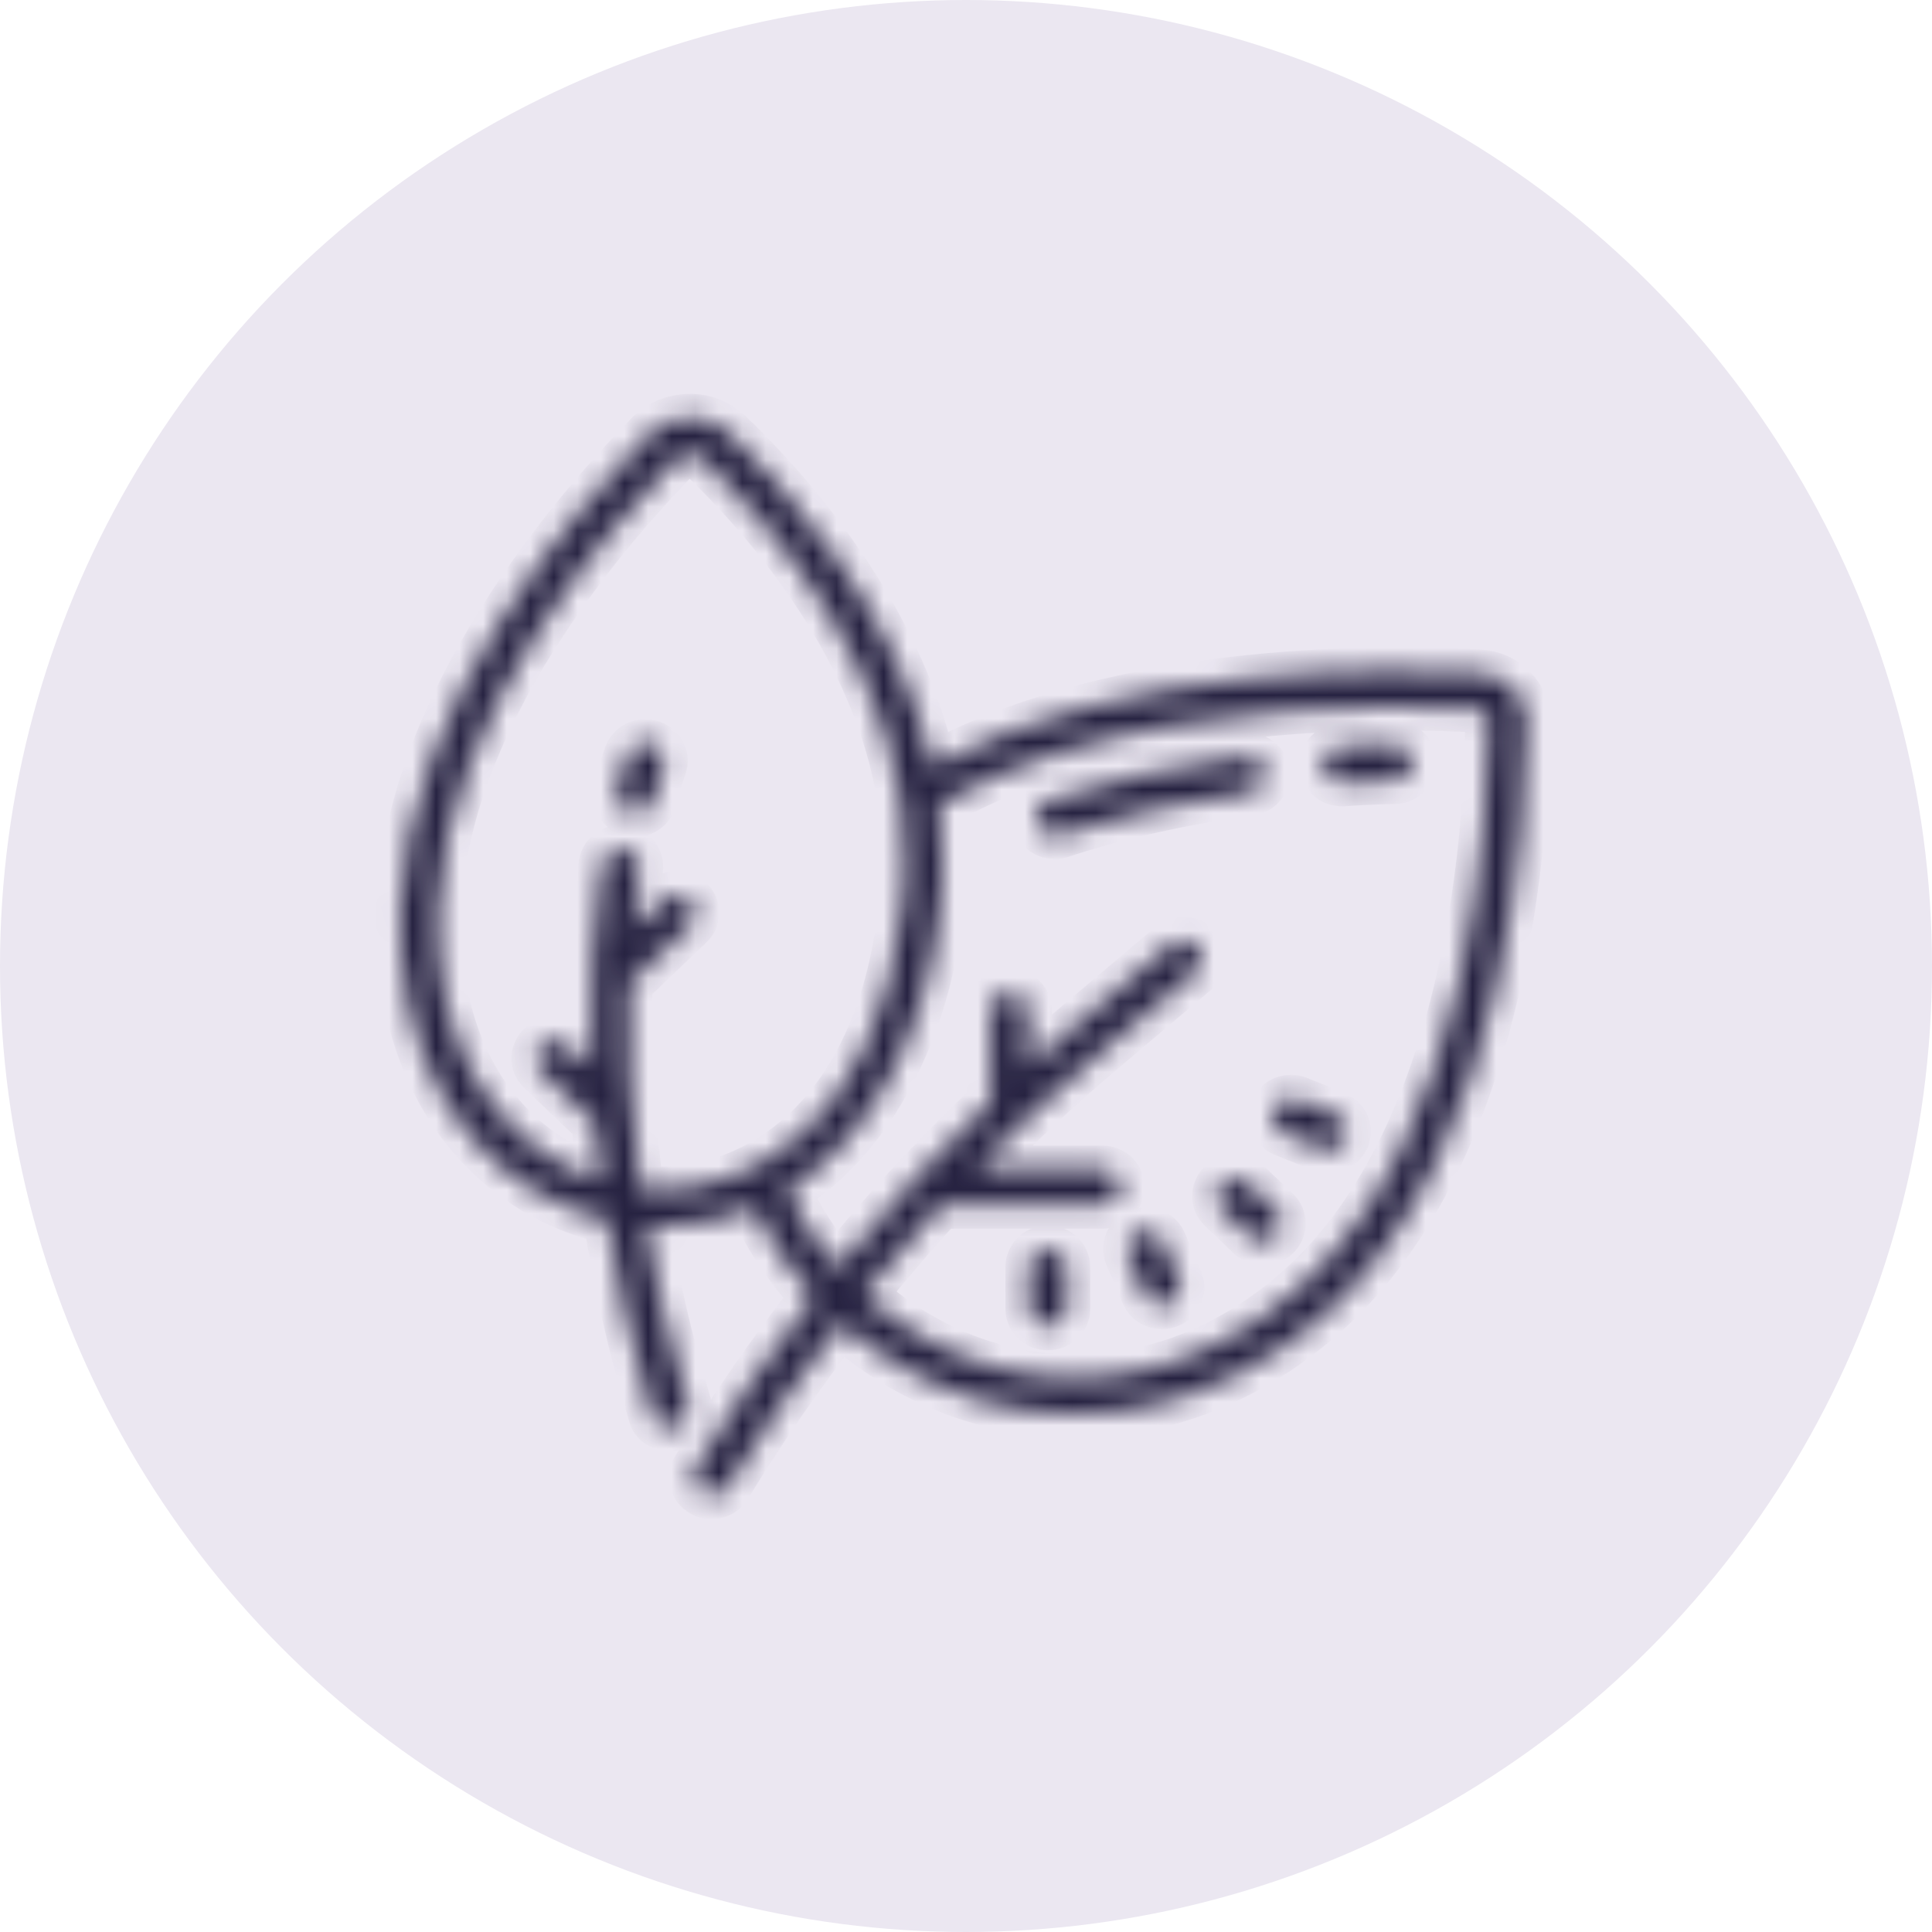
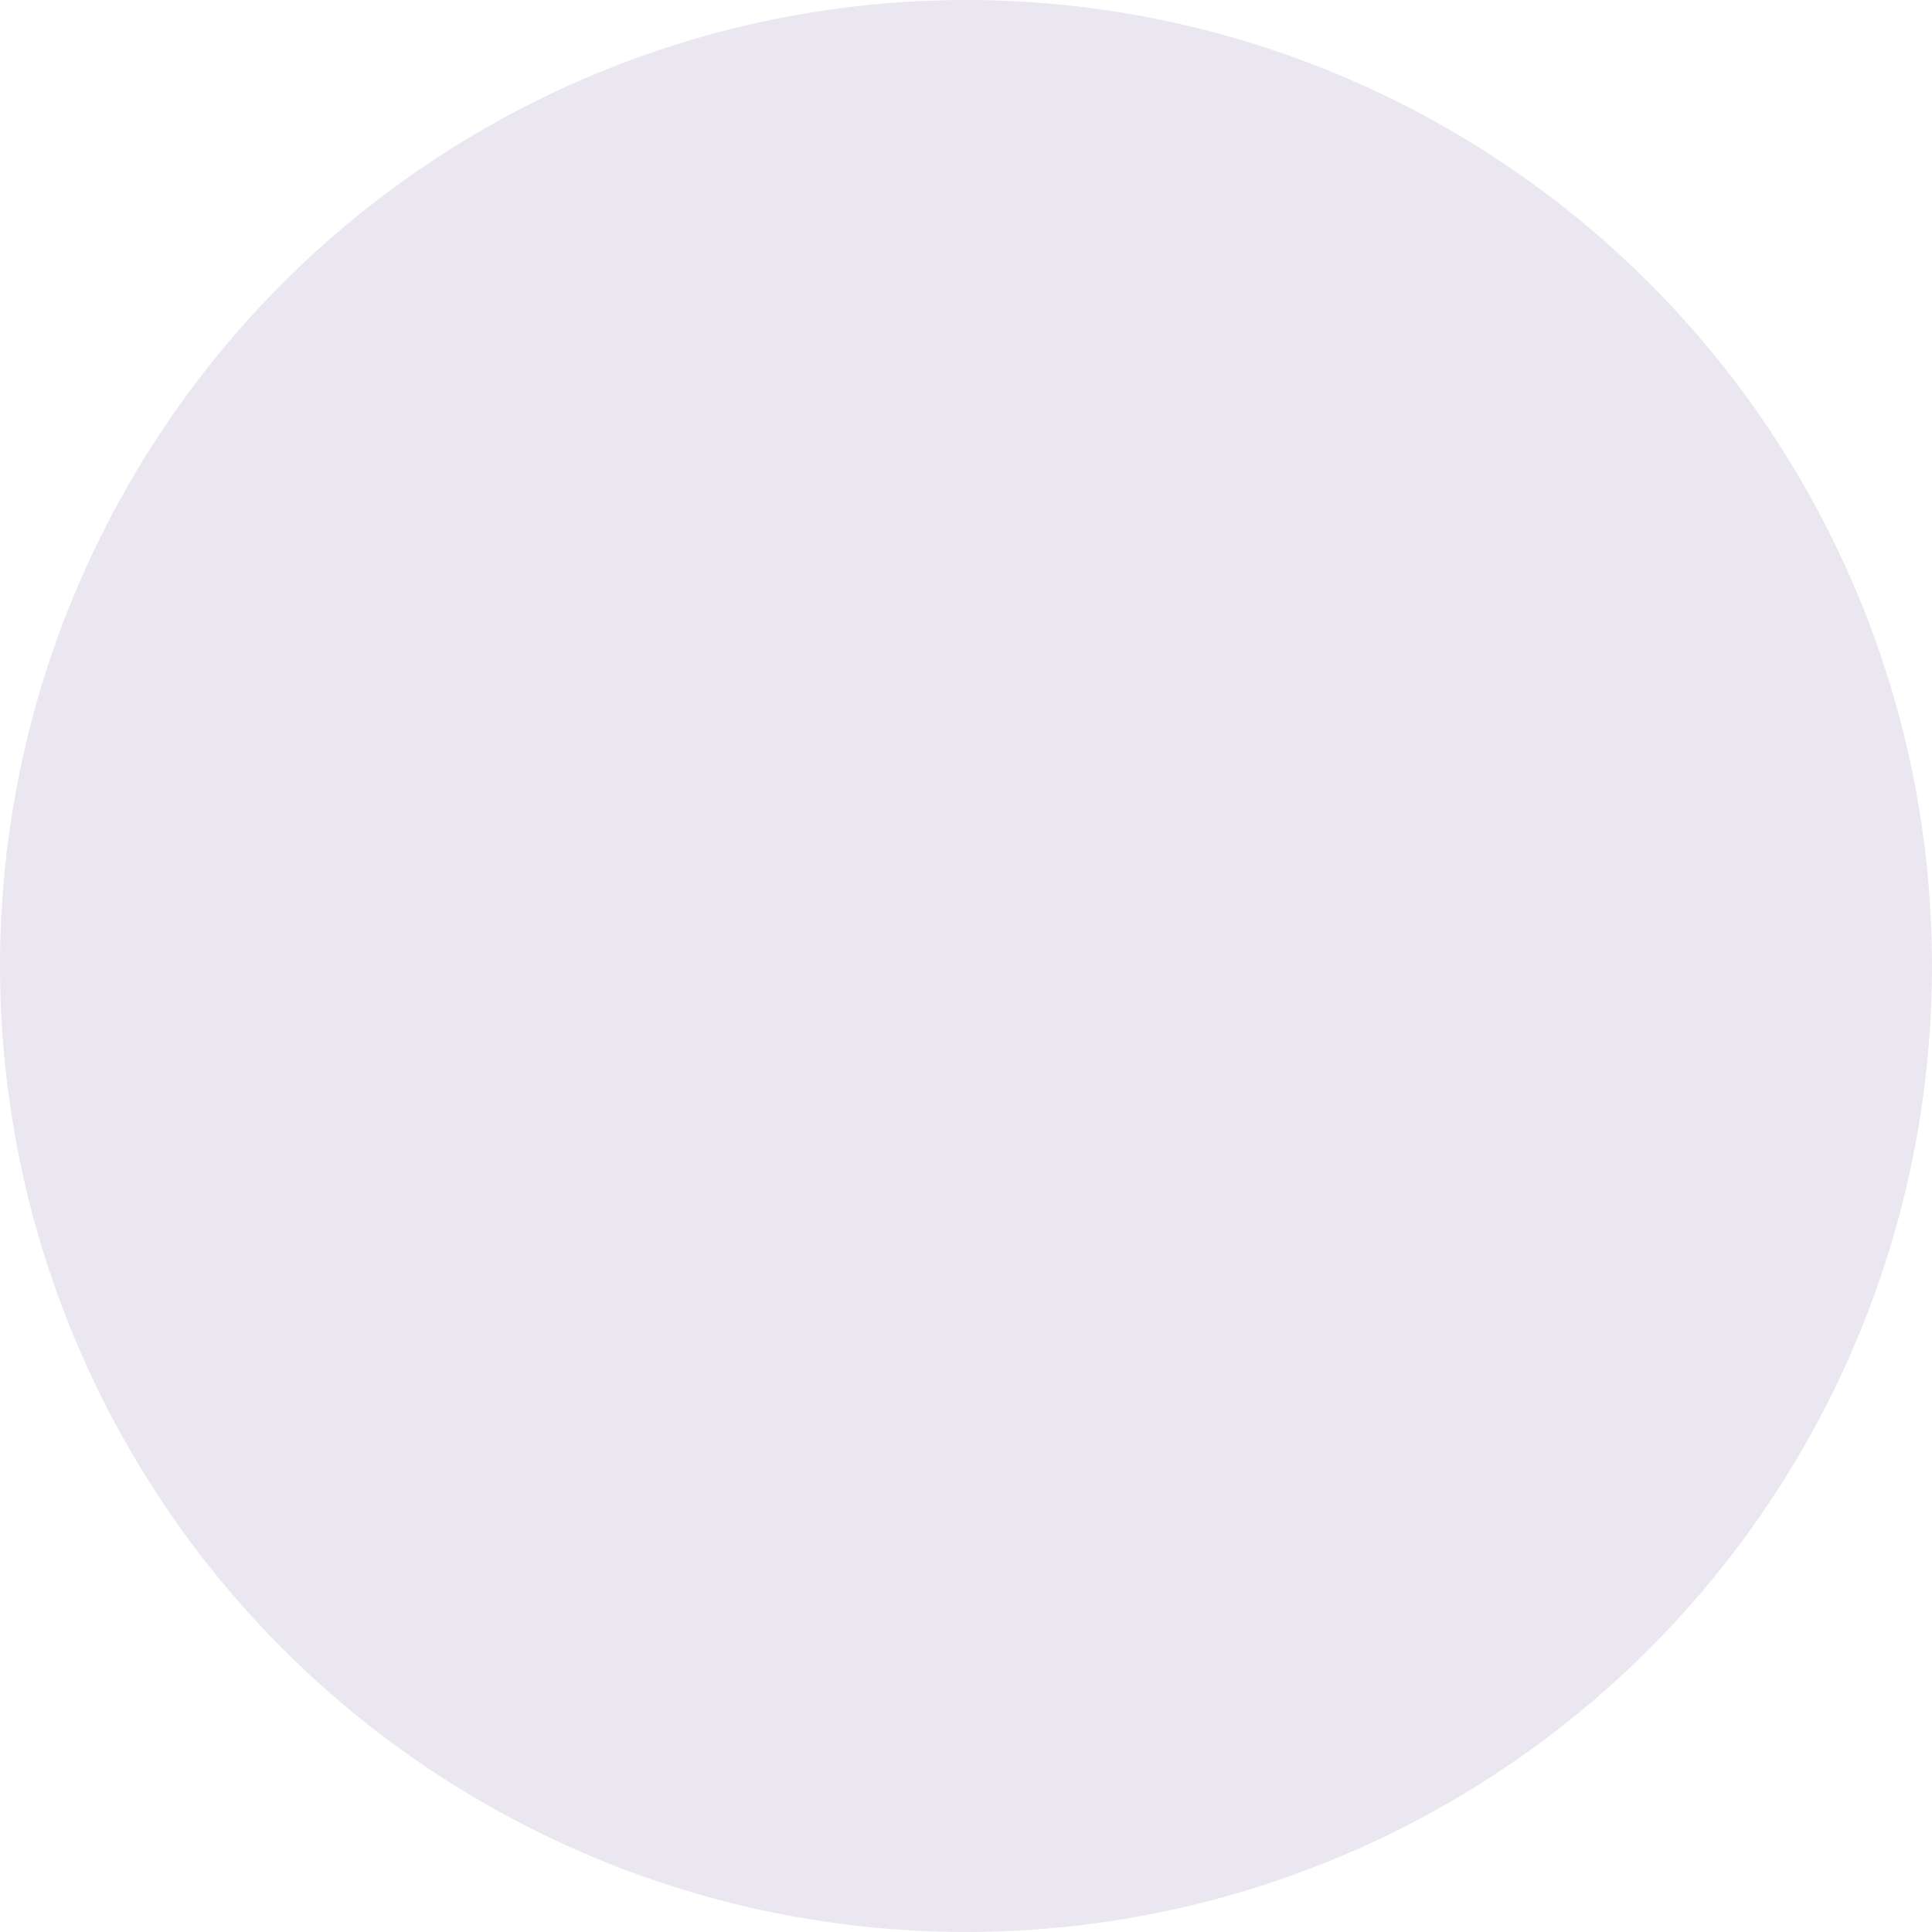
<svg xmlns="http://www.w3.org/2000/svg" fill="none" viewBox="0 0 82 82" height="82" width="82">
  <circle fill="#EBE7F1" r="41" cy="41" cx="41" />
  <mask fill="white" id="path-3-inside-1">
-     <path d="M29.229 17.721C28.573 17.733 27.966 17.989 27.515 18.449C24.456 21.582 17.299 29.819 16.977 38.572C16.955 39.181 16.968 39.807 17.011 40.437C17.496 47.16 21.575 50.813 25.764 51.78C26.167 54.322 26.768 57.065 27.65 59.998C27.65 60.001 27.665 60.058 27.665 60.061C27.762 60.395 28.072 60.592 28.413 60.592C28.488 60.592 28.566 60.583 28.641 60.565C29.067 60.452 29.311 60.007 29.195 59.602L29.167 59.506C28.372 56.847 27.806 54.349 27.415 52.019C27.55 52.025 27.687 52.042 27.819 52.045C27.903 52.048 27.985 52.048 28.069 52.048C29.511 52.048 30.815 51.762 31.995 51.27C32.636 52.642 33.505 53.916 34.544 55.045C32.717 57.381 31.034 59.81 29.505 62.326C29.283 62.693 29.42 63.168 29.805 63.377C30.187 63.585 30.668 63.46 30.89 63.096C32.345 60.7 33.947 58.384 35.676 56.158C37.381 57.668 39.417 58.826 41.62 59.458C42.949 59.84 44.3 60.031 45.649 60.031C48.711 60.031 51.761 59.052 54.514 57.145C55.108 56.734 55.671 56.289 56.193 55.826C64.12 48.778 64.777 34.725 64.789 30.583C64.795 29.521 63.923 28.637 62.809 28.569C59.371 28.369 47.788 28.073 39.586 32.526C38.107 25.892 33.29 20.616 30.965 18.395C30.503 17.951 29.874 17.691 29.229 17.721ZM29.255 19.249C29.511 19.258 29.68 19.326 29.833 19.473C32.517 22.039 38.723 28.891 38.423 37.002C38.404 37.569 38.335 38.148 38.266 38.718C37.203 47.572 32.001 50.589 27.856 50.517C27.631 50.512 27.406 50.494 27.177 50.47C26.718 47.163 26.614 44.236 26.702 41.723C26.73 41.705 26.761 41.693 26.786 41.669L29.292 39.276C29.608 38.977 29.608 38.497 29.292 38.199C28.979 37.897 28.476 37.897 28.163 38.199L26.837 39.461C26.918 38.533 27.021 37.67 27.14 36.898C27.203 36.48 26.902 36.092 26.464 36.029C26.023 35.961 25.62 36.259 25.557 36.677C25.21 38.945 24.972 41.872 25.113 45.373L24.078 44.382C23.765 44.081 23.258 44.081 22.945 44.382C22.632 44.68 22.632 45.161 22.945 45.459L25.169 47.581C25.194 47.605 25.226 47.617 25.254 47.638C25.323 48.444 25.413 49.279 25.523 50.136C22.157 49.094 19.01 45.919 18.61 40.332C18.566 39.756 18.556 39.184 18.578 38.628C18.882 30.389 25.748 22.499 28.688 19.488C28.838 19.338 29.039 19.252 29.255 19.249ZM58.808 30.001C60.498 29.986 61.861 30.046 62.709 30.093C62.984 30.111 63.188 30.317 63.188 30.58C63.175 34.567 62.556 48.082 55.102 54.71C54.626 55.131 54.113 55.537 53.572 55.91C50.025 58.369 45.946 59.106 42.083 57.993C40.065 57.414 38.201 56.346 36.655 54.946C37.703 53.654 38.786 52.383 39.924 51.15H46.781C47.222 51.15 47.582 50.81 47.582 50.386C47.582 49.965 47.222 49.622 46.781 49.622H41.401C43.109 47.88 44.901 46.193 46.797 44.594L50.757 41.246C51.085 40.968 51.116 40.485 50.822 40.168C50.532 39.852 50.025 39.825 49.693 40.106L45.733 43.451C45.023 44.051 44.328 44.669 43.64 45.292V42.875C43.64 42.451 43.284 42.111 42.84 42.111C42.398 42.111 42.039 42.451 42.039 42.875V46.629C42.039 46.68 42.061 46.722 42.07 46.766C41.029 47.763 40.012 48.778 39.033 49.822C39.005 49.846 38.98 49.876 38.951 49.903C37.766 51.171 36.633 52.484 35.545 53.821C34.672 52.83 33.947 51.723 33.408 50.535C37.131 48.22 39.295 43.561 39.859 38.882C39.927 38.294 39.999 37.682 40.024 37.053C40.059 36.062 39.996 35.092 39.871 34.14C45.739 30.735 53.741 30.049 58.808 30.001ZM27.337 31.526C27.027 31.544 26.746 31.738 26.633 32.033C26.624 32.054 26.427 32.588 26.177 33.576C26.07 33.985 26.336 34.397 26.765 34.498C26.827 34.513 26.893 34.519 26.955 34.519C27.315 34.519 27.643 34.283 27.734 33.934C27.963 33.033 28.141 32.553 28.141 32.547C28.291 32.15 28.072 31.711 27.656 31.571C27.55 31.535 27.443 31.52 27.337 31.526ZM59.152 31.598C58.677 31.607 57.901 31.627 56.9 31.693C56.456 31.723 56.124 32.09 56.153 32.508C56.184 32.914 56.534 33.221 56.953 33.221C56.969 33.221 56.988 33.221 57.007 33.221C57.979 33.155 58.727 33.132 59.184 33.126C59.628 33.117 59.978 32.764 59.969 32.344C59.959 31.926 59.603 31.598 59.168 31.598H59.152ZM52.834 32.108C49.806 32.52 47.003 33.149 44.501 33.979C44.081 34.116 43.862 34.552 44.006 34.952C44.122 35.265 44.432 35.465 44.763 35.465C44.851 35.465 44.938 35.45 45.026 35.42C47.432 34.627 50.134 34.018 53.059 33.618C53.497 33.561 53.8 33.173 53.738 32.755C53.675 32.338 53.269 32.045 52.834 32.108ZM54.792 46.617C54.482 46.617 54.185 46.79 54.054 47.083C53.882 47.471 54.069 47.921 54.476 48.085L56.068 48.73C56.171 48.772 56.275 48.79 56.381 48.79C56.694 48.79 56.991 48.614 57.119 48.324C57.291 47.936 57.1 47.489 56.694 47.321L55.105 46.677C55.005 46.638 54.898 46.62 54.792 46.617ZM52.399 50.004C52.196 50.004 51.989 50.076 51.833 50.228C51.52 50.526 51.52 51.007 51.833 51.305L53.053 52.472C53.209 52.618 53.412 52.693 53.619 52.693C53.825 52.693 54.029 52.618 54.185 52.472C54.498 52.171 54.498 51.69 54.185 51.389L52.965 50.228C52.809 50.076 52.602 50.004 52.399 50.004ZM48.636 52.245C48.533 52.242 48.426 52.26 48.323 52.299C47.913 52.457 47.716 52.902 47.882 53.296L48.576 54.934C48.702 55.233 49.002 55.412 49.318 55.412C49.418 55.412 49.521 55.394 49.618 55.355C50.028 55.197 50.225 54.752 50.059 54.361L49.368 52.723C49.243 52.427 48.949 52.248 48.636 52.245ZM44.472 53.015C44.028 53.015 43.672 53.355 43.672 53.779V55.546C43.672 55.97 44.028 56.31 44.472 56.31C44.917 56.31 45.273 55.97 45.273 55.546V53.779C45.273 53.355 44.917 53.015 44.472 53.015Z" />
-   </mask>
-   <path mask="url(#path-3-inside-1)" stroke-width="2" stroke="#262241" fill="black" d="M29.229 17.721C28.573 17.733 27.966 17.989 27.515 18.449C24.456 21.582 17.299 29.819 16.977 38.572C16.955 39.181 16.968 39.807 17.011 40.437C17.496 47.16 21.575 50.813 25.764 51.78C26.167 54.322 26.768 57.065 27.65 59.998C27.65 60.001 27.665 60.058 27.665 60.061C27.762 60.395 28.072 60.592 28.413 60.592C28.488 60.592 28.566 60.583 28.641 60.565C29.067 60.452 29.311 60.007 29.195 59.602L29.167 59.506C28.372 56.847 27.806 54.349 27.415 52.019C27.55 52.025 27.687 52.042 27.819 52.045C27.903 52.048 27.985 52.048 28.069 52.048C29.511 52.048 30.815 51.762 31.995 51.27C32.636 52.642 33.505 53.916 34.544 55.045C32.717 57.381 31.034 59.81 29.505 62.326C29.283 62.693 29.42 63.168 29.805 63.377C30.187 63.585 30.668 63.46 30.89 63.096C32.345 60.7 33.947 58.384 35.676 56.158C37.381 57.668 39.417 58.826 41.62 59.458C42.949 59.84 44.3 60.031 45.649 60.031C48.711 60.031 51.761 59.052 54.514 57.145C55.108 56.734 55.671 56.289 56.193 55.826C64.12 48.778 64.777 34.725 64.789 30.583C64.795 29.521 63.923 28.637 62.809 28.569C59.371 28.369 47.788 28.073 39.586 32.526C38.107 25.892 33.29 20.616 30.965 18.395C30.503 17.951 29.874 17.691 29.229 17.721ZM29.255 19.249C29.511 19.258 29.68 19.326 29.833 19.473C32.517 22.039 38.723 28.891 38.423 37.002C38.404 37.569 38.335 38.148 38.266 38.718C37.203 47.572 32.001 50.589 27.856 50.517C27.631 50.512 27.406 50.494 27.177 50.47C26.718 47.163 26.614 44.236 26.702 41.723C26.73 41.705 26.761 41.693 26.786 41.669L29.292 39.276C29.608 38.977 29.608 38.497 29.292 38.199C28.979 37.897 28.476 37.897 28.163 38.199L26.837 39.461C26.918 38.533 27.021 37.67 27.14 36.898C27.203 36.48 26.902 36.092 26.464 36.029C26.023 35.961 25.62 36.259 25.557 36.677C25.21 38.945 24.972 41.872 25.113 45.373L24.078 44.382C23.765 44.081 23.258 44.081 22.945 44.382C22.632 44.68 22.632 45.161 22.945 45.459L25.169 47.581C25.194 47.605 25.226 47.617 25.254 47.638C25.323 48.444 25.413 49.279 25.523 50.136C22.157 49.094 19.01 45.919 18.61 40.332C18.566 39.756 18.556 39.184 18.578 38.628C18.882 30.389 25.748 22.499 28.688 19.488C28.838 19.338 29.039 19.252 29.255 19.249ZM58.808 30.001C60.498 29.986 61.861 30.046 62.709 30.093C62.984 30.111 63.188 30.317 63.188 30.58C63.175 34.567 62.556 48.082 55.102 54.71C54.626 55.131 54.113 55.537 53.572 55.91C50.025 58.369 45.946 59.106 42.083 57.993C40.065 57.414 38.201 56.346 36.655 54.946C37.703 53.654 38.786 52.383 39.924 51.15H46.781C47.222 51.15 47.582 50.81 47.582 50.386C47.582 49.965 47.222 49.622 46.781 49.622H41.401C43.109 47.88 44.901 46.193 46.797 44.594L50.757 41.246C51.085 40.968 51.116 40.485 50.822 40.168C50.532 39.852 50.025 39.825 49.693 40.106L45.733 43.451C45.023 44.051 44.328 44.669 43.64 45.292V42.875C43.64 42.451 43.284 42.111 42.84 42.111C42.398 42.111 42.039 42.451 42.039 42.875V46.629C42.039 46.68 42.061 46.722 42.07 46.766C41.029 47.763 40.012 48.778 39.033 49.822C39.005 49.846 38.98 49.876 38.951 49.903C37.766 51.171 36.633 52.484 35.545 53.821C34.672 52.83 33.947 51.723 33.408 50.535C37.131 48.22 39.295 43.561 39.859 38.882C39.927 38.294 39.999 37.682 40.024 37.053C40.059 36.062 39.996 35.092 39.871 34.14C45.739 30.735 53.741 30.049 58.808 30.001ZM27.337 31.526C27.027 31.544 26.746 31.738 26.633 32.033C26.624 32.054 26.427 32.588 26.177 33.576C26.07 33.985 26.336 34.397 26.765 34.498C26.827 34.513 26.893 34.519 26.955 34.519C27.315 34.519 27.643 34.283 27.734 33.934C27.963 33.033 28.141 32.553 28.141 32.547C28.291 32.15 28.072 31.711 27.656 31.571C27.55 31.535 27.443 31.52 27.337 31.526ZM59.152 31.598C58.677 31.607 57.901 31.627 56.9 31.693C56.456 31.723 56.124 32.09 56.153 32.508C56.184 32.914 56.534 33.221 56.953 33.221C56.969 33.221 56.988 33.221 57.007 33.221C57.979 33.155 58.727 33.132 59.184 33.126C59.628 33.117 59.978 32.764 59.969 32.344C59.959 31.926 59.603 31.598 59.168 31.598H59.152ZM52.834 32.108C49.806 32.52 47.003 33.149 44.501 33.979C44.081 34.116 43.862 34.552 44.006 34.952C44.122 35.265 44.432 35.465 44.763 35.465C44.851 35.465 44.938 35.45 45.026 35.42C47.432 34.627 50.134 34.018 53.059 33.618C53.497 33.561 53.8 33.173 53.738 32.755C53.675 32.338 53.269 32.045 52.834 32.108ZM54.792 46.617C54.482 46.617 54.185 46.79 54.054 47.083C53.882 47.471 54.069 47.921 54.476 48.085L56.068 48.73C56.171 48.772 56.275 48.79 56.381 48.79C56.694 48.79 56.991 48.614 57.119 48.324C57.291 47.936 57.1 47.489 56.694 47.321L55.105 46.677C55.005 46.638 54.898 46.62 54.792 46.617ZM52.399 50.004C52.196 50.004 51.989 50.076 51.833 50.228C51.52 50.526 51.52 51.007 51.833 51.305L53.053 52.472C53.209 52.618 53.412 52.693 53.619 52.693C53.825 52.693 54.029 52.618 54.185 52.472C54.498 52.171 54.498 51.69 54.185 51.389L52.965 50.228C52.809 50.076 52.602 50.004 52.399 50.004ZM48.636 52.245C48.533 52.242 48.426 52.26 48.323 52.299C47.913 52.457 47.716 52.902 47.882 53.296L48.576 54.934C48.702 55.233 49.002 55.412 49.318 55.412C49.418 55.412 49.521 55.394 49.618 55.355C50.028 55.197 50.225 54.752 50.059 54.361L49.368 52.723C49.243 52.427 48.949 52.248 48.636 52.245ZM44.472 53.015C44.028 53.015 43.672 53.355 43.672 53.779V55.546C43.672 55.97 44.028 56.31 44.472 56.31C44.917 56.31 45.273 55.97 45.273 55.546V53.779C45.273 53.355 44.917 53.015 44.472 53.015Z" />
+     </mask>
</svg>